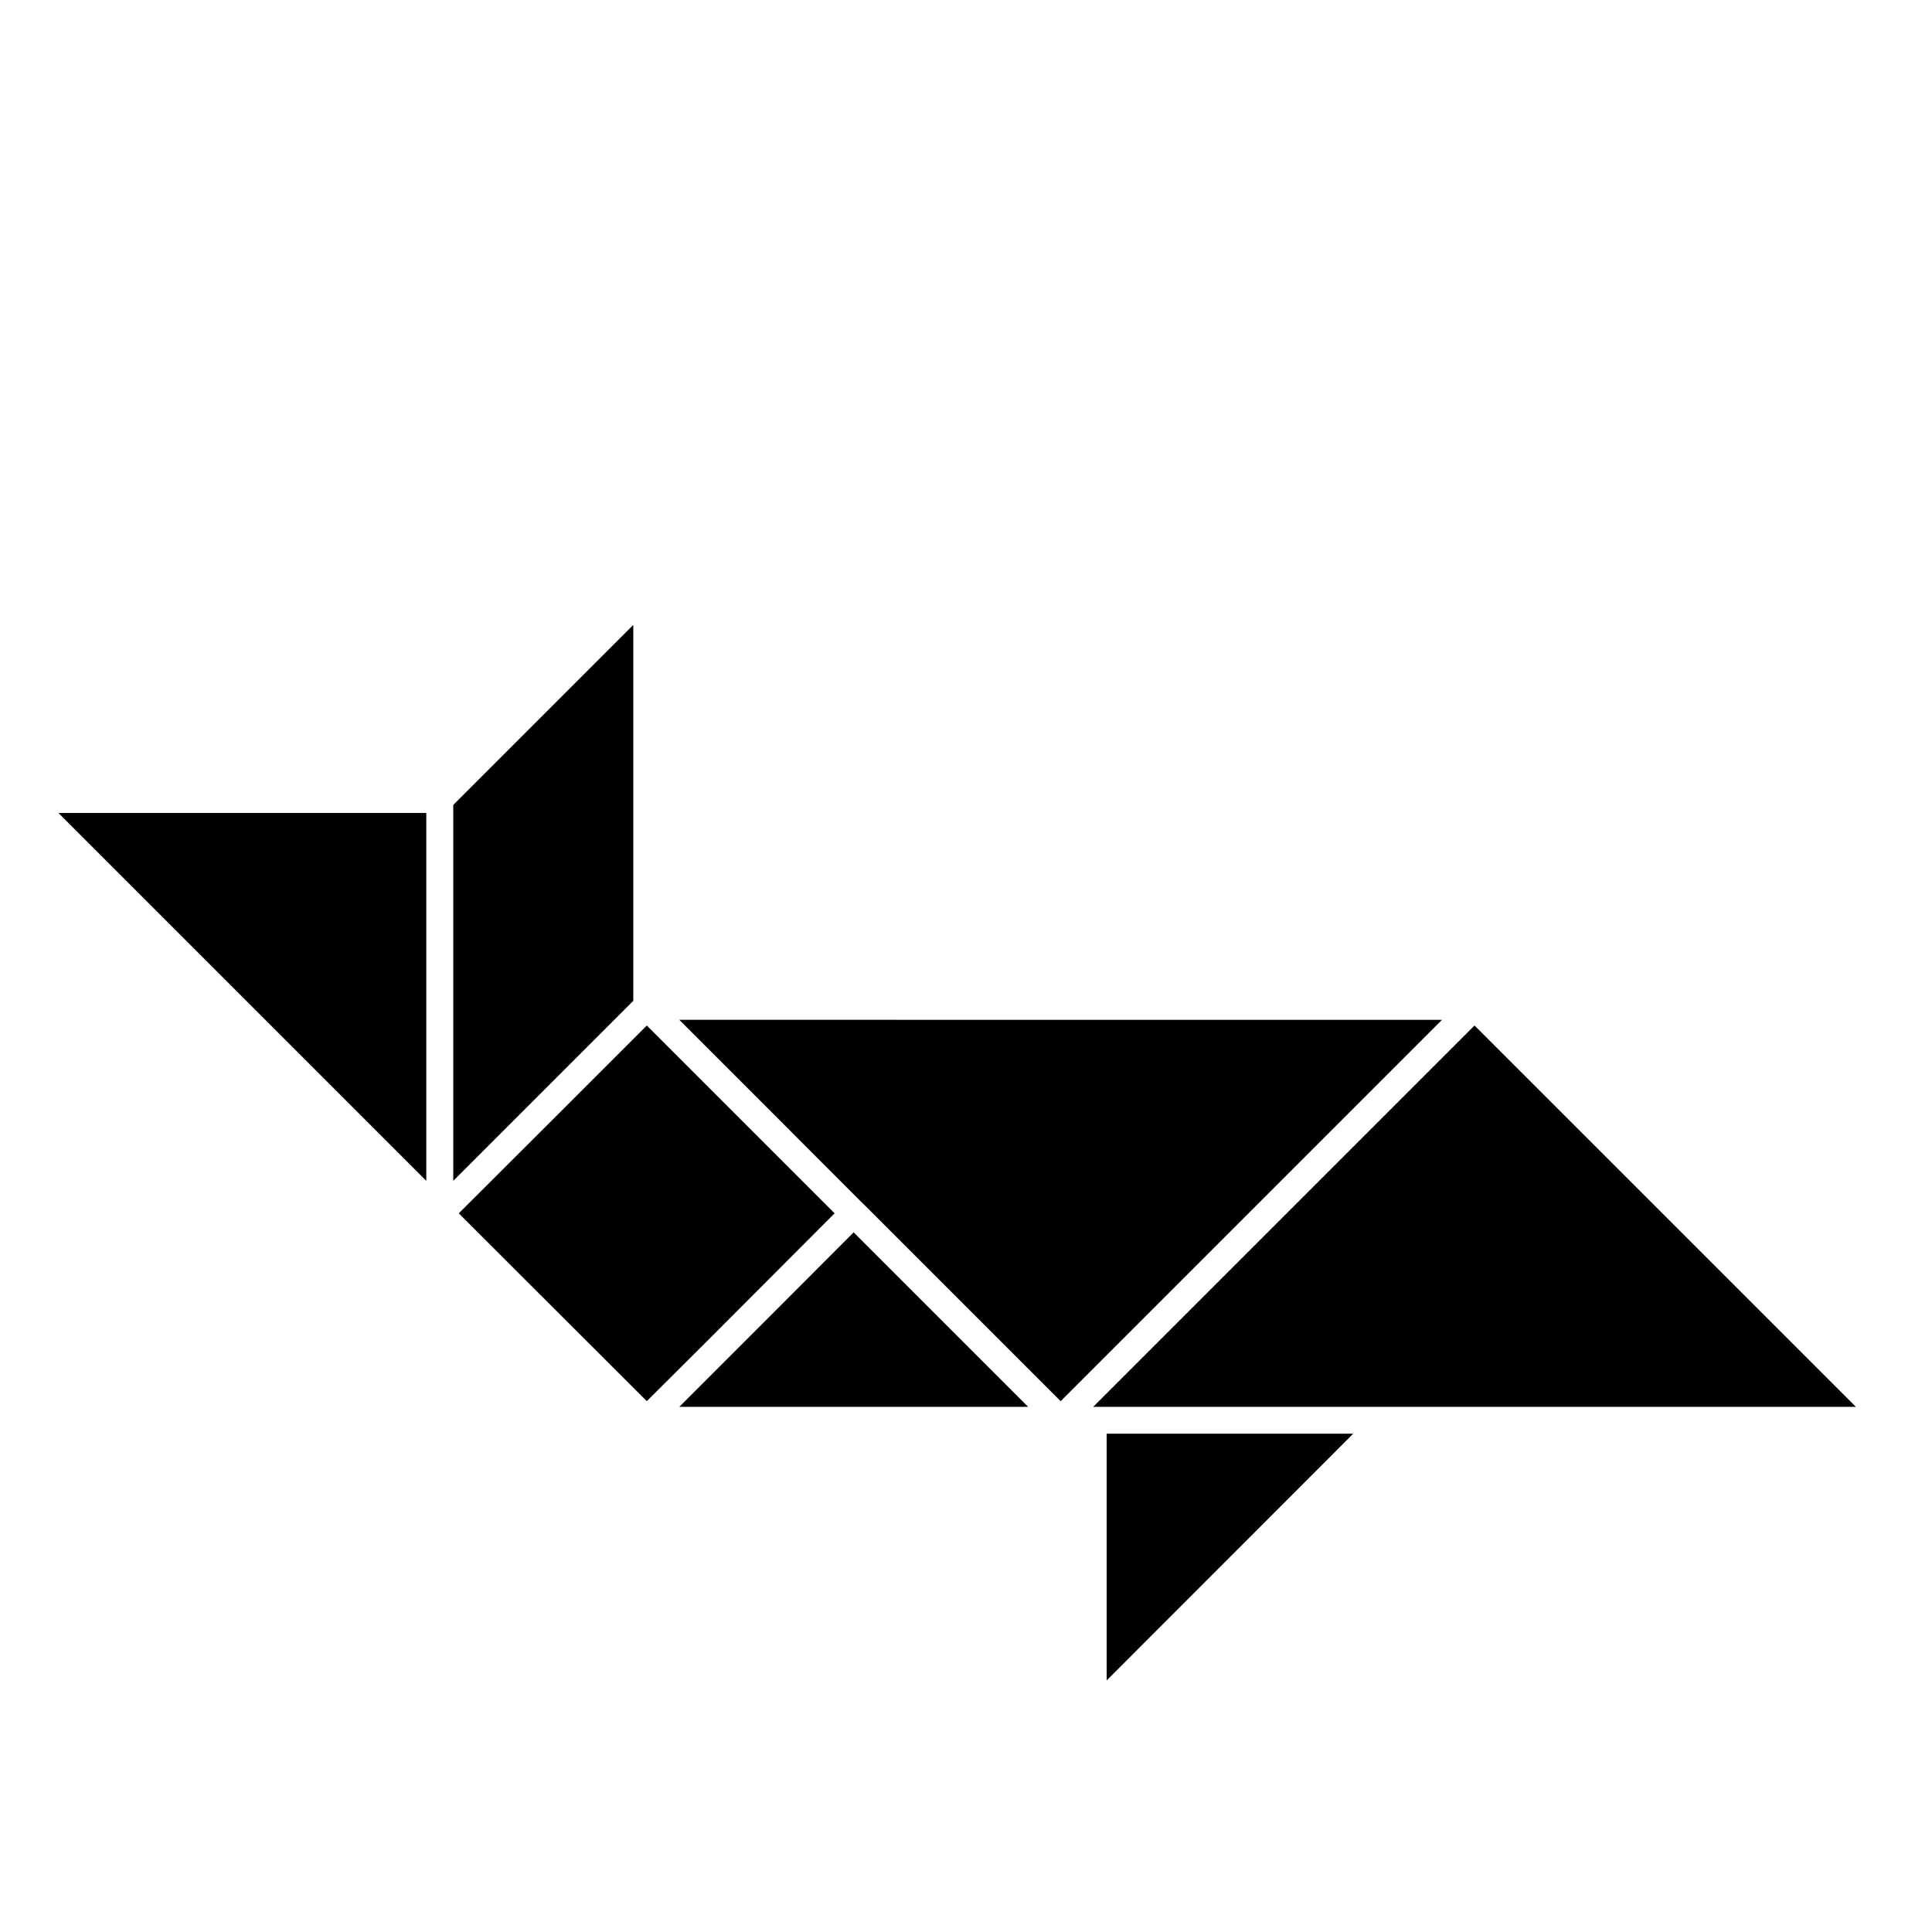
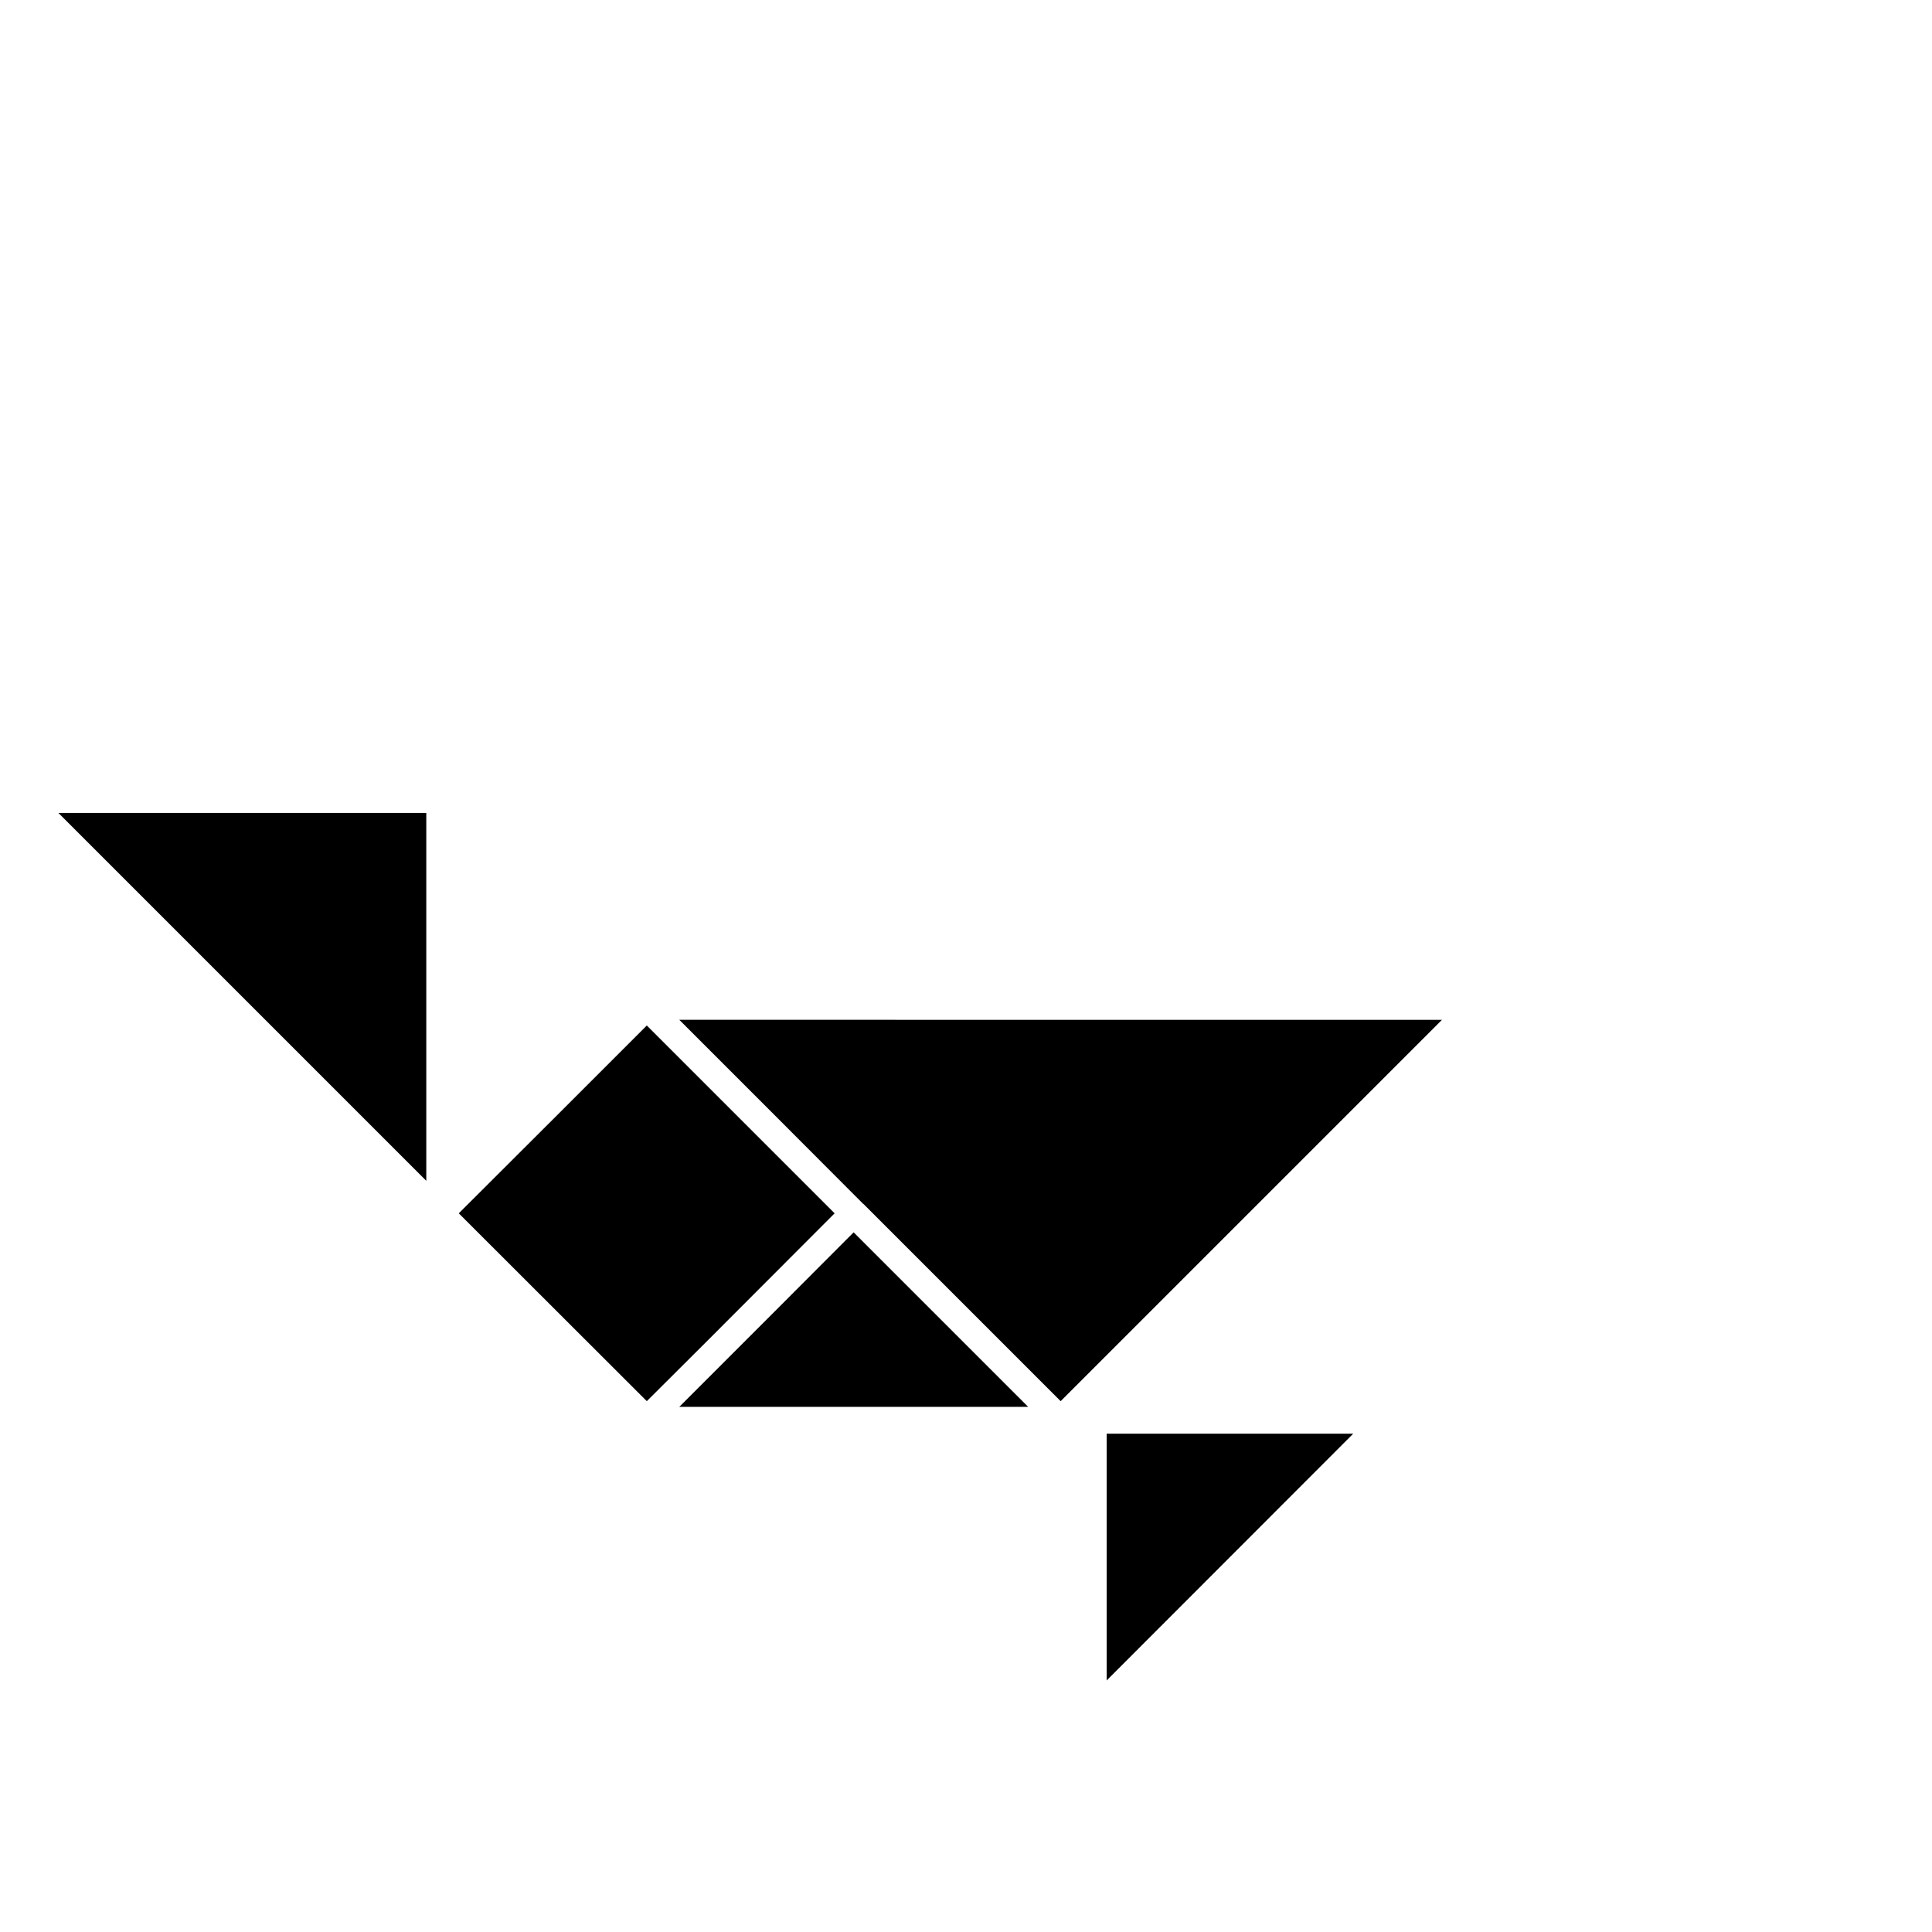
<svg xmlns="http://www.w3.org/2000/svg" fill="#000000" width="800px" height="800px" version="1.1" viewBox="144 144 512 512">
  <g>
    <path d="m324.02 414.26 23.379 23.375 25.34 25.391h0.051l52.297 52.297 101.06-101.06z" />
-     <path d="m635.83 516.83-101.07-101.06-101.06 101.06z" />
    <path d="m324.02 516.83h92.449l-46.25-46.25-23.074 23.125z" />
    <path d="m256.97 456.93v-97.488h-97.488z" />
    <path d="m315.41 415.77-24.891 24.887-24.938 24.887 49.828 49.777 16.07-16.02 33.703-33.758z" />
    <path d="m315.38 415.73 49.805 49.805z" />
-     <path d="m331.48 499.3 33.703-33.758z" />
    <path d="m502.62 523.94h-65.344v65.395z" />
-     <path d="m311.83 309.61-47.711 47.711v99.605l47.711-47.711z" />
  </g>
</svg>